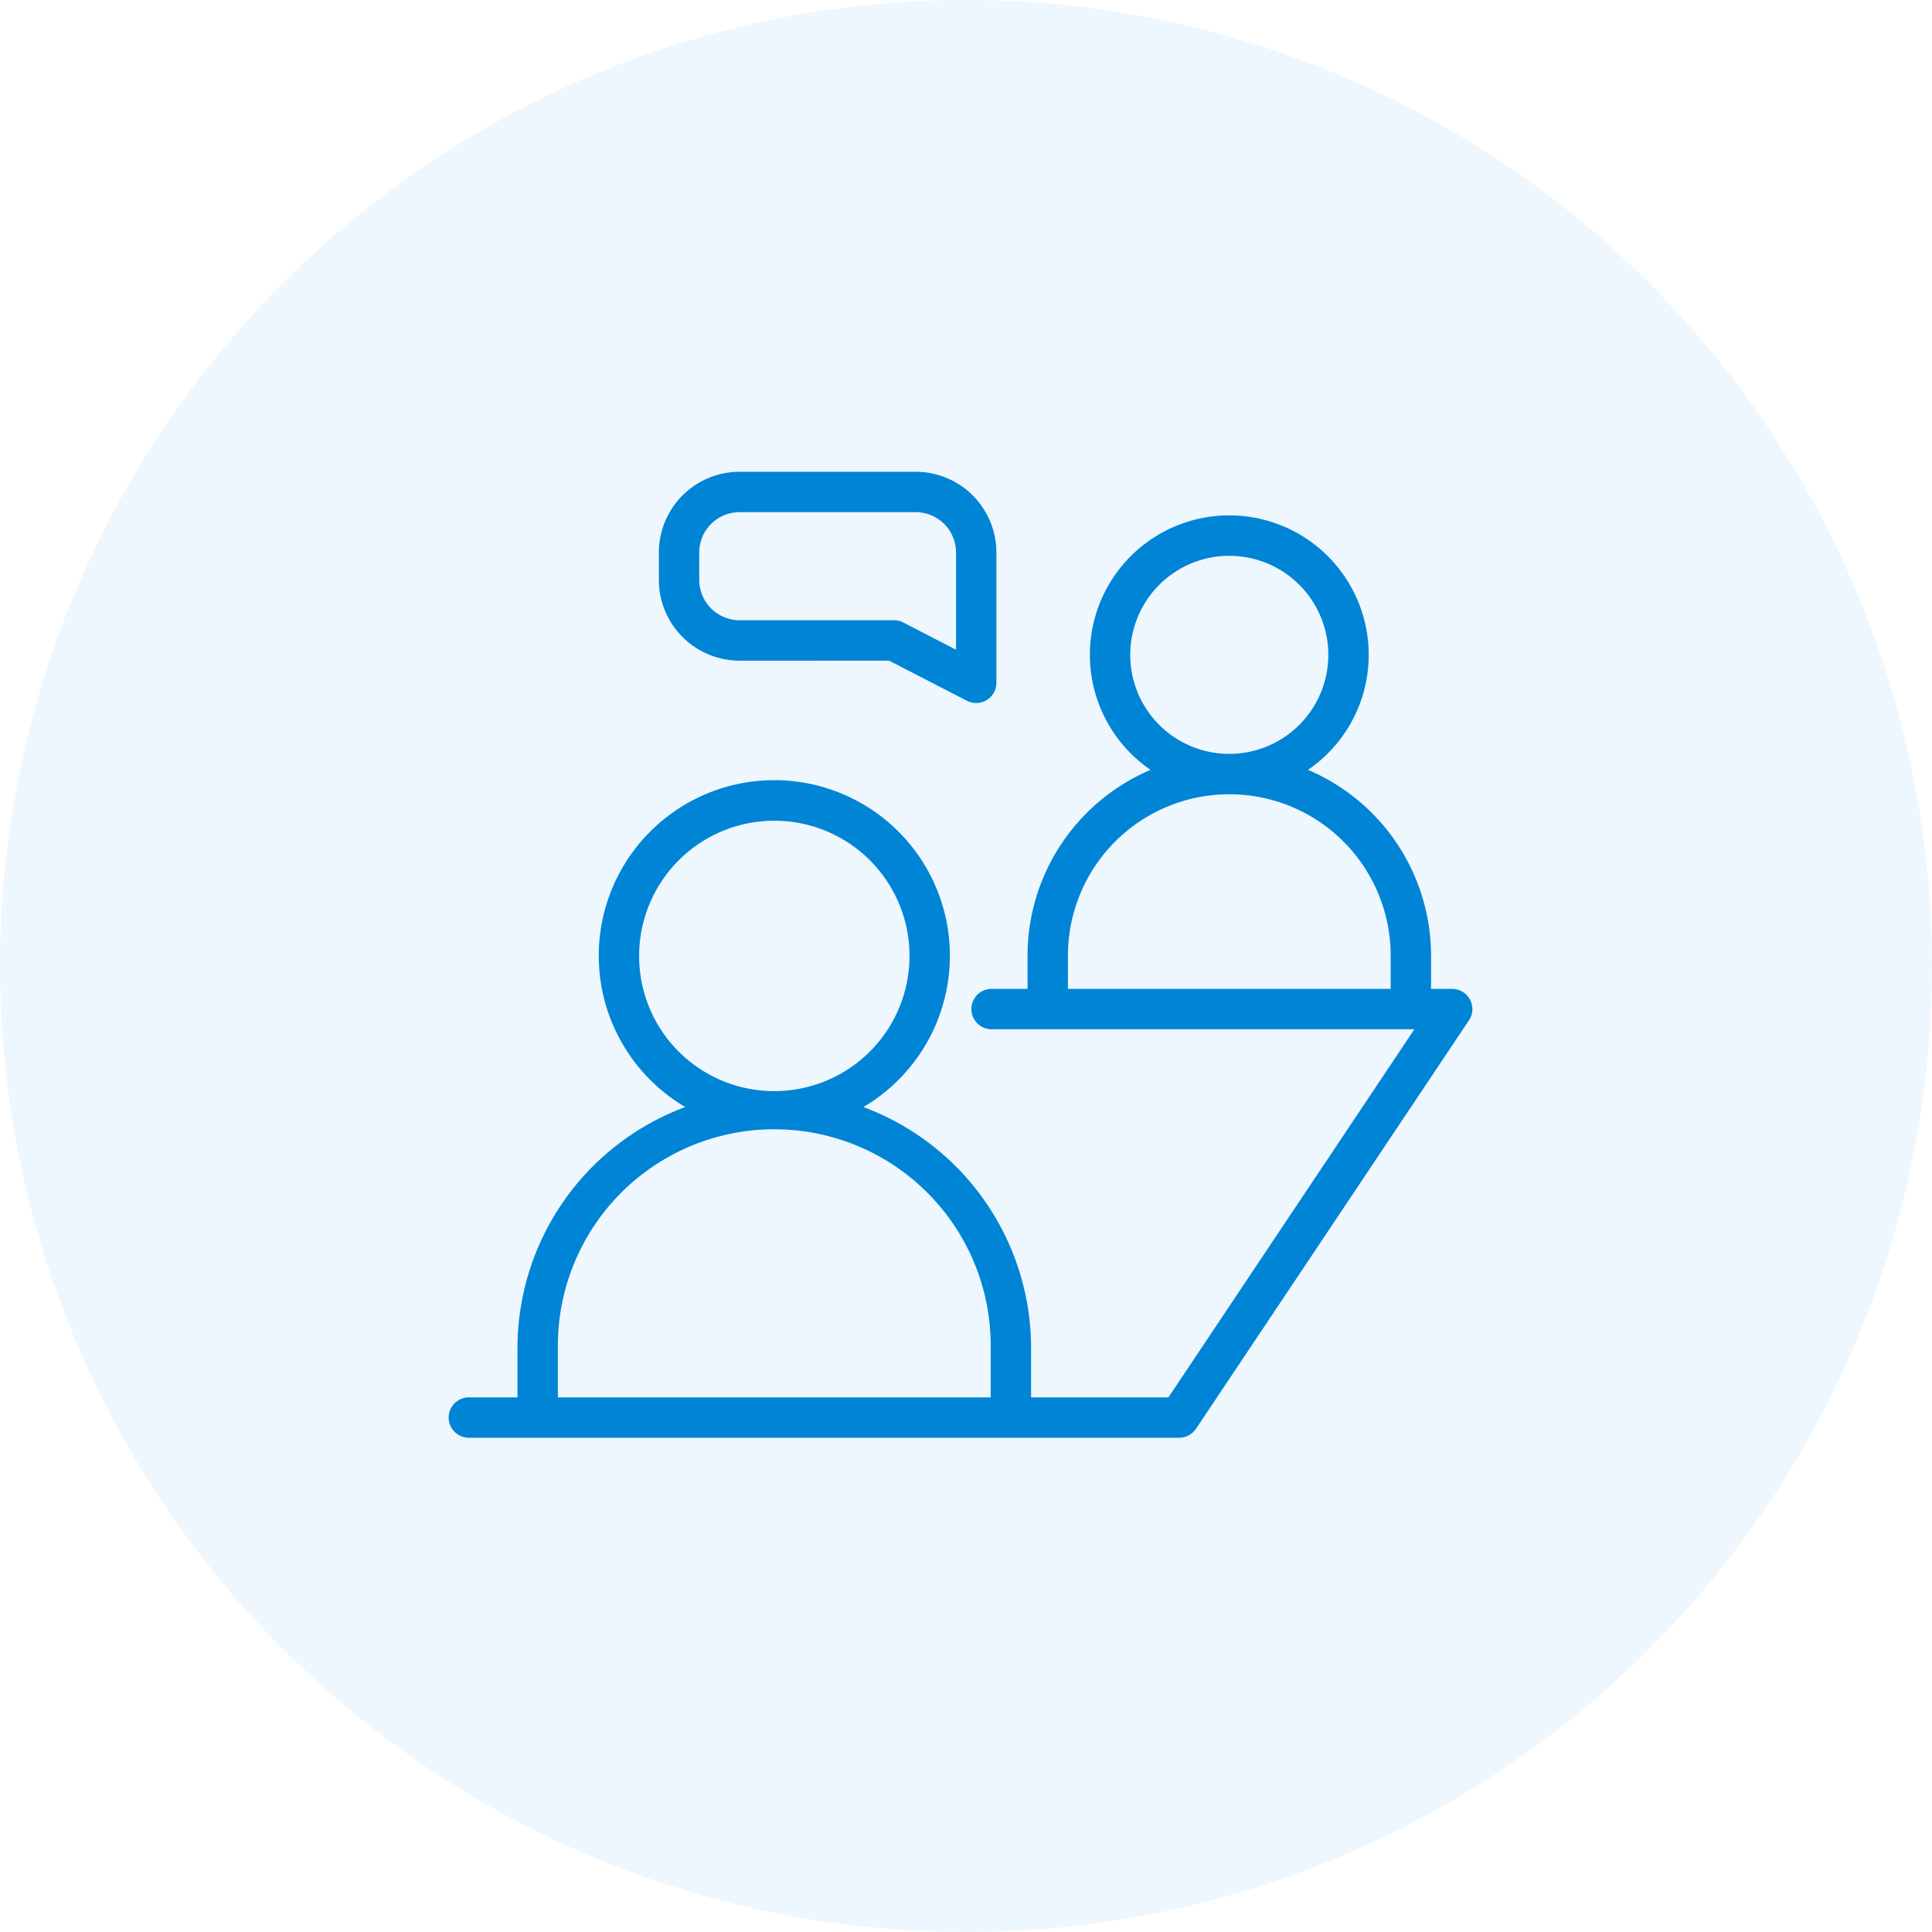
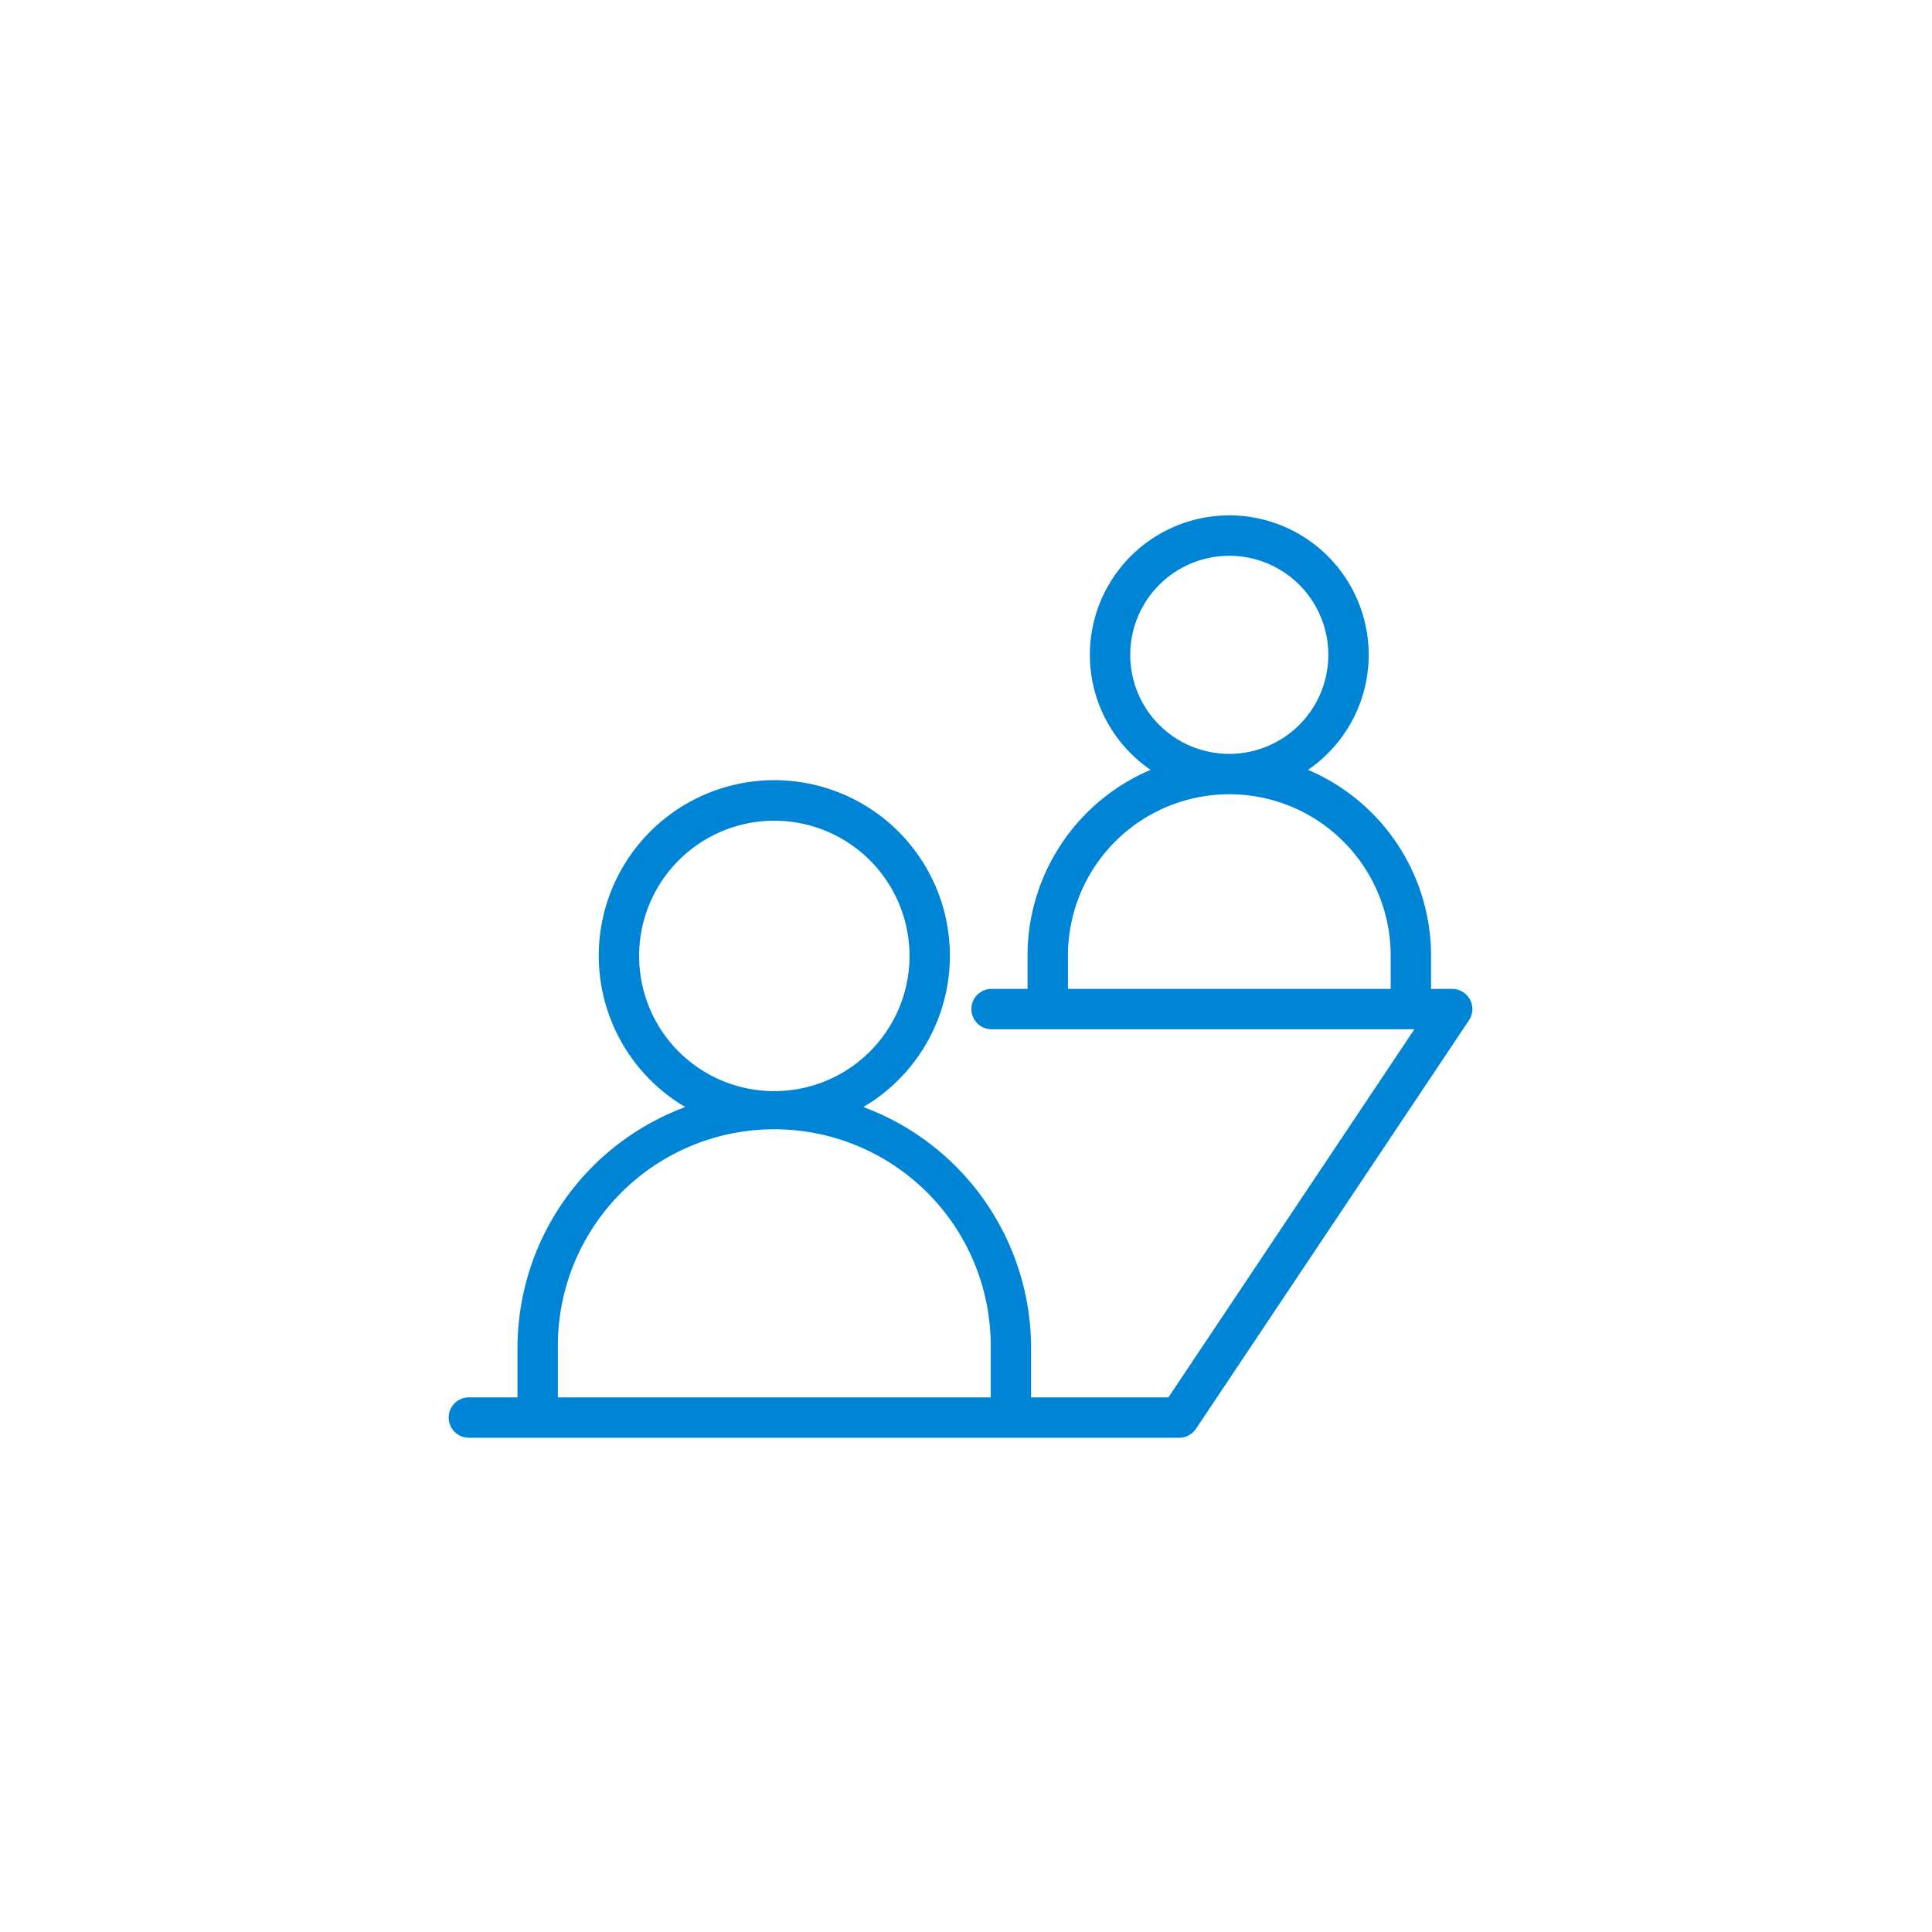
<svg xmlns="http://www.w3.org/2000/svg" width="86" height="86" fill="none">
-   <circle opacity=".07" cx="43" cy="43" r="43" fill="#0084D6" />
-   <path d="M65.434 44.495a.899.899 0 0 0-.793-.476h-.94v-1.48a8.994 8.994 0 0 0-5.477-8.27 6.206 6.206 0 1 0-7.008 0 8.994 8.994 0 0 0-5.477 8.27v1.479h-1.6a.899.899 0 1 0 0 1.798h18.82L52.01 62.202h-6.113V60a11.45 11.45 0 0 0-7.465-10.722 7.815 7.815 0 1 0-7.928 0A11.45 11.45 0 0 0 23.035 60v2.202H20.9a.899.899 0 1 0 0 1.797h31.59a.9.9 0 0 0 .748-.4L65.39 45.416a.899.899 0 0 0 .045-.921ZM50.312 29.169a4.408 4.408 0 1 1 4.428 4.388h-.02a4.403 4.403 0 0 1-4.408-4.388Zm11.59 14.849H47.538v-1.48a7.183 7.183 0 1 1 14.366 0v1.48ZM28.45 42.58a6.018 6.018 0 1 1 6.046 5.989h-.03a6.01 6.01 0 0 1-6.016-5.99ZM44.1 62.202H24.833V60A9.634 9.634 0 1 1 44.1 60v2.2Z" fill="#0084D6" />
-   <path d="m39.576 29.408 3.467 1.787a.9.9 0 0 0 1.31-.8v-5.8A3.596 3.596 0 0 0 40.757 21h-7.833a3.596 3.596 0 0 0-3.596 3.596v1.218a3.598 3.598 0 0 0 3.596 3.595l6.652-.001Zm-8.45-3.594v-1.218c0-.993.805-1.798 1.798-1.798h7.835c.993 0 1.798.805 1.798 1.798v4.325l-2.35-1.212a.904.904 0 0 0-.41-.1h-6.873a1.798 1.798 0 0 1-1.798-1.795Z" fill="#0084D6" />
+   <path d="M65.434 44.495a.899.899 0 0 0-.793-.476h-.94v-1.48a8.994 8.994 0 0 0-5.477-8.27 6.206 6.206 0 1 0-7.008 0 8.994 8.994 0 0 0-5.477 8.27v1.479h-1.6a.899.899 0 1 0 0 1.798h18.82L52.01 62.202h-6.113V60a11.45 11.45 0 0 0-7.465-10.722 7.815 7.815 0 1 0-7.928 0A11.45 11.45 0 0 0 23.035 60v2.202H20.9a.899.899 0 1 0 0 1.797h31.59a.9.9 0 0 0 .748-.4L65.39 45.416a.899.899 0 0 0 .045-.921M50.312 29.169a4.408 4.408 0 1 1 4.428 4.388h-.02a4.403 4.403 0 0 1-4.408-4.388Zm11.59 14.849H47.538v-1.48a7.183 7.183 0 1 1 14.366 0v1.48ZM28.45 42.58a6.018 6.018 0 1 1 6.046 5.989h-.03a6.01 6.01 0 0 1-6.016-5.99ZM44.1 62.202H24.833V60A9.634 9.634 0 1 1 44.1 60v2.2Z" fill="#0084D6" />
</svg>